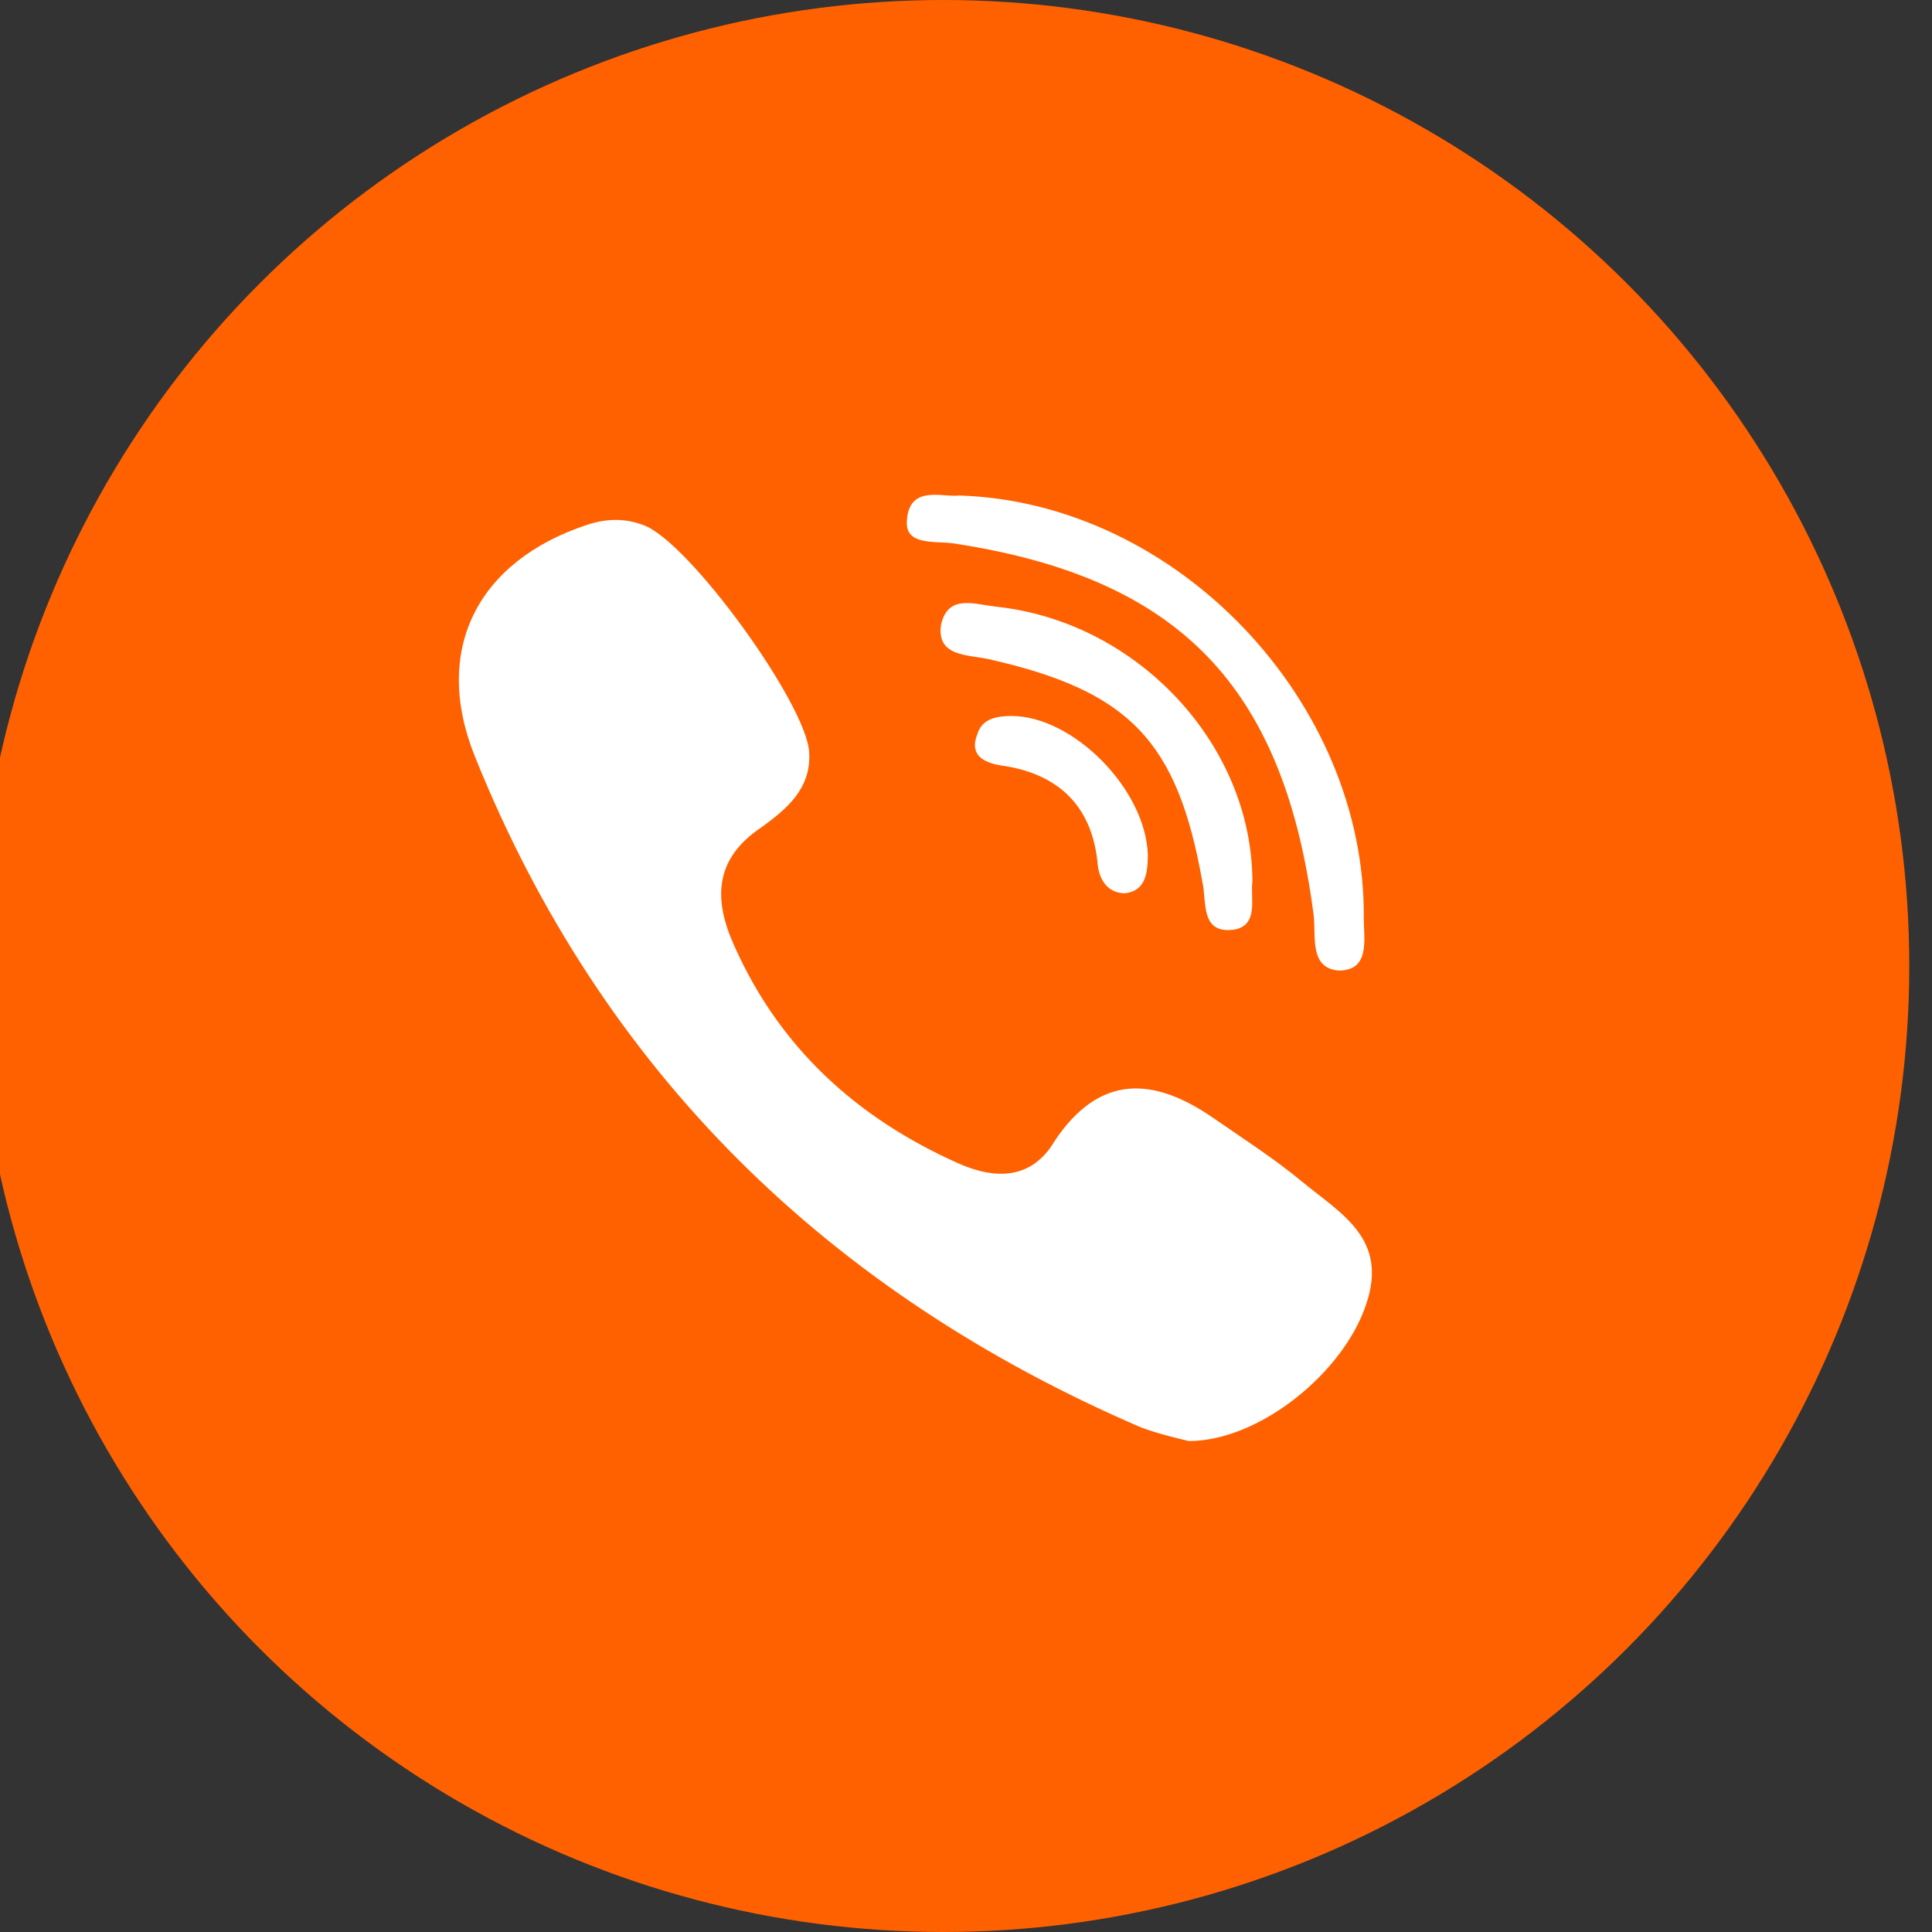
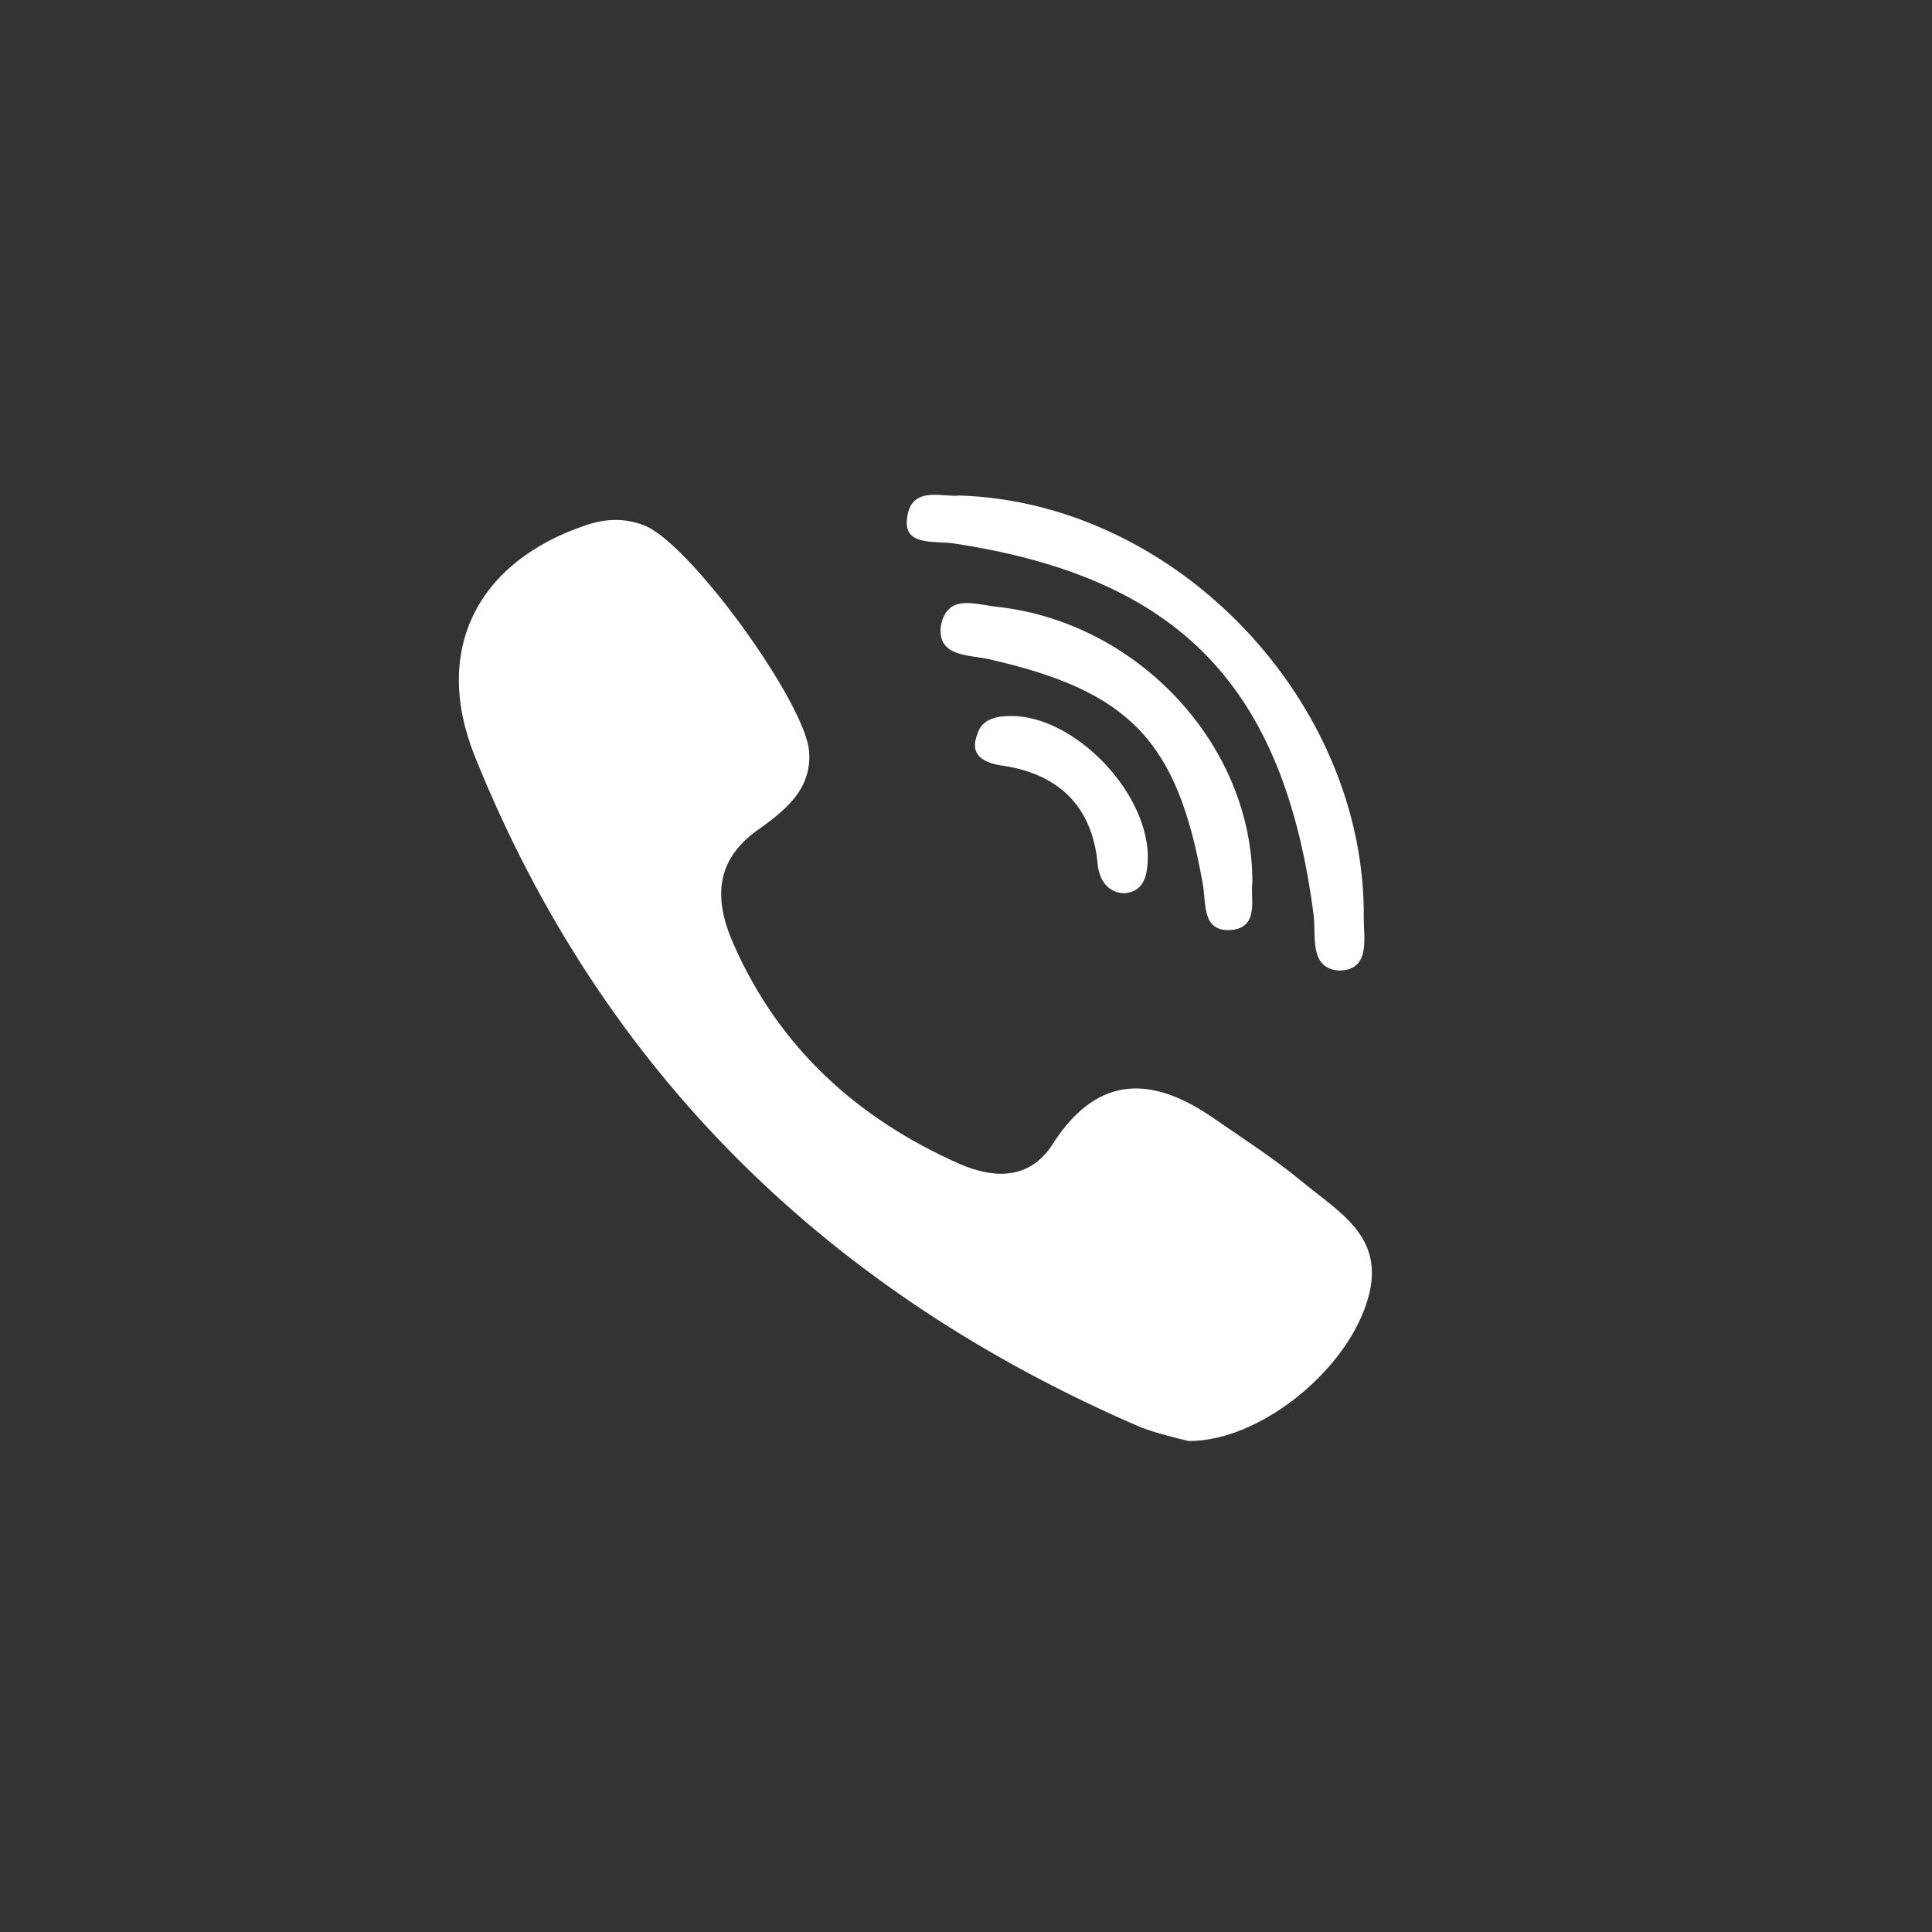
<svg xmlns="http://www.w3.org/2000/svg" version="1.1" id="Слой_1" x="0px" y="0px" viewBox="-1304 1658.6 85 85" enable-background="new -1304 1658.6 85 85" xml:space="preserve">
  <rect x="-1304" y="1658.6" width="85" height="85" fill="#333333" stroke="none" />
-   <circle fill="#ff6100" cx="-1262.5" cy="1701.1" r="42.5" />
  <path id="g4780_1_" fill="#FFFFFF" d="M-1246.7,1710.6c1.7,1.4,3.8,2.5,2.8,5.4c-1,3-4.7,6-7.8,6c-0.4-0.1-1.3-0.3-2.1-0.6  c-13.7-5.9-23.7-15.6-29.3-29.5c-1.9-4.7,0.1-8.6,4.9-10.2c0.9-0.3,1.7-0.3,2.5,0c2,0.7,7.2,7.9,7.3,10c0.1,1.6-1,2.5-2.1,3.3  c-2.1,1.4-2.1,3.2-1.2,5.2c2,4.5,5.4,7.6,9.9,9.6c1.6,0.7,3.2,0.7,4.2-1c2-3,4.4-2.8,7-1  C-1249.3,1708.7-1247.9,1709.6-1246.7,1710.6L-1246.7,1710.6z M-1262.1,1682.5c10,1.5,14.6,6.3,15.9,16.4c0.1,0.9-0.2,2.3,1.1,2.4  c1.4,0,1.1-1.4,1.1-2.3c0.1-9.5-8.2-18.3-17.8-18.6c-0.7,0.1-2.2-0.5-2.3,1.1C-1264.2,1682.6-1262.9,1682.4-1262.1,1682.5  L-1262.1,1682.5z M-1260.1,1685.3c-1-0.1-2.2-0.6-2.5,0.8c-0.2,1.4,1.2,1.3,2.1,1.5c6.2,1.4,8.3,3.6,9.4,9.8  c0.2,0.9-0.1,2.3,1.4,2.1c1.1-0.2,0.7-1.4,0.8-2.1C-1248.9,1691.4-1253.9,1686-1260.1,1685.3L-1260.1,1685.3z M-1259.5,1690.1  c-0.6,0-1.3,0.1-1.5,0.8c-0.4,1,0.4,1.3,1.2,1.4c2.5,0.4,3.9,1.9,4.1,4.4c0.1,0.7,0.5,1.2,1.2,1.2c0.9-0.1,1-0.9,1-1.7  C-1253.6,1693.3-1256.8,1690.1-1259.5,1690.1L-1259.5,1690.1z" />
</svg>